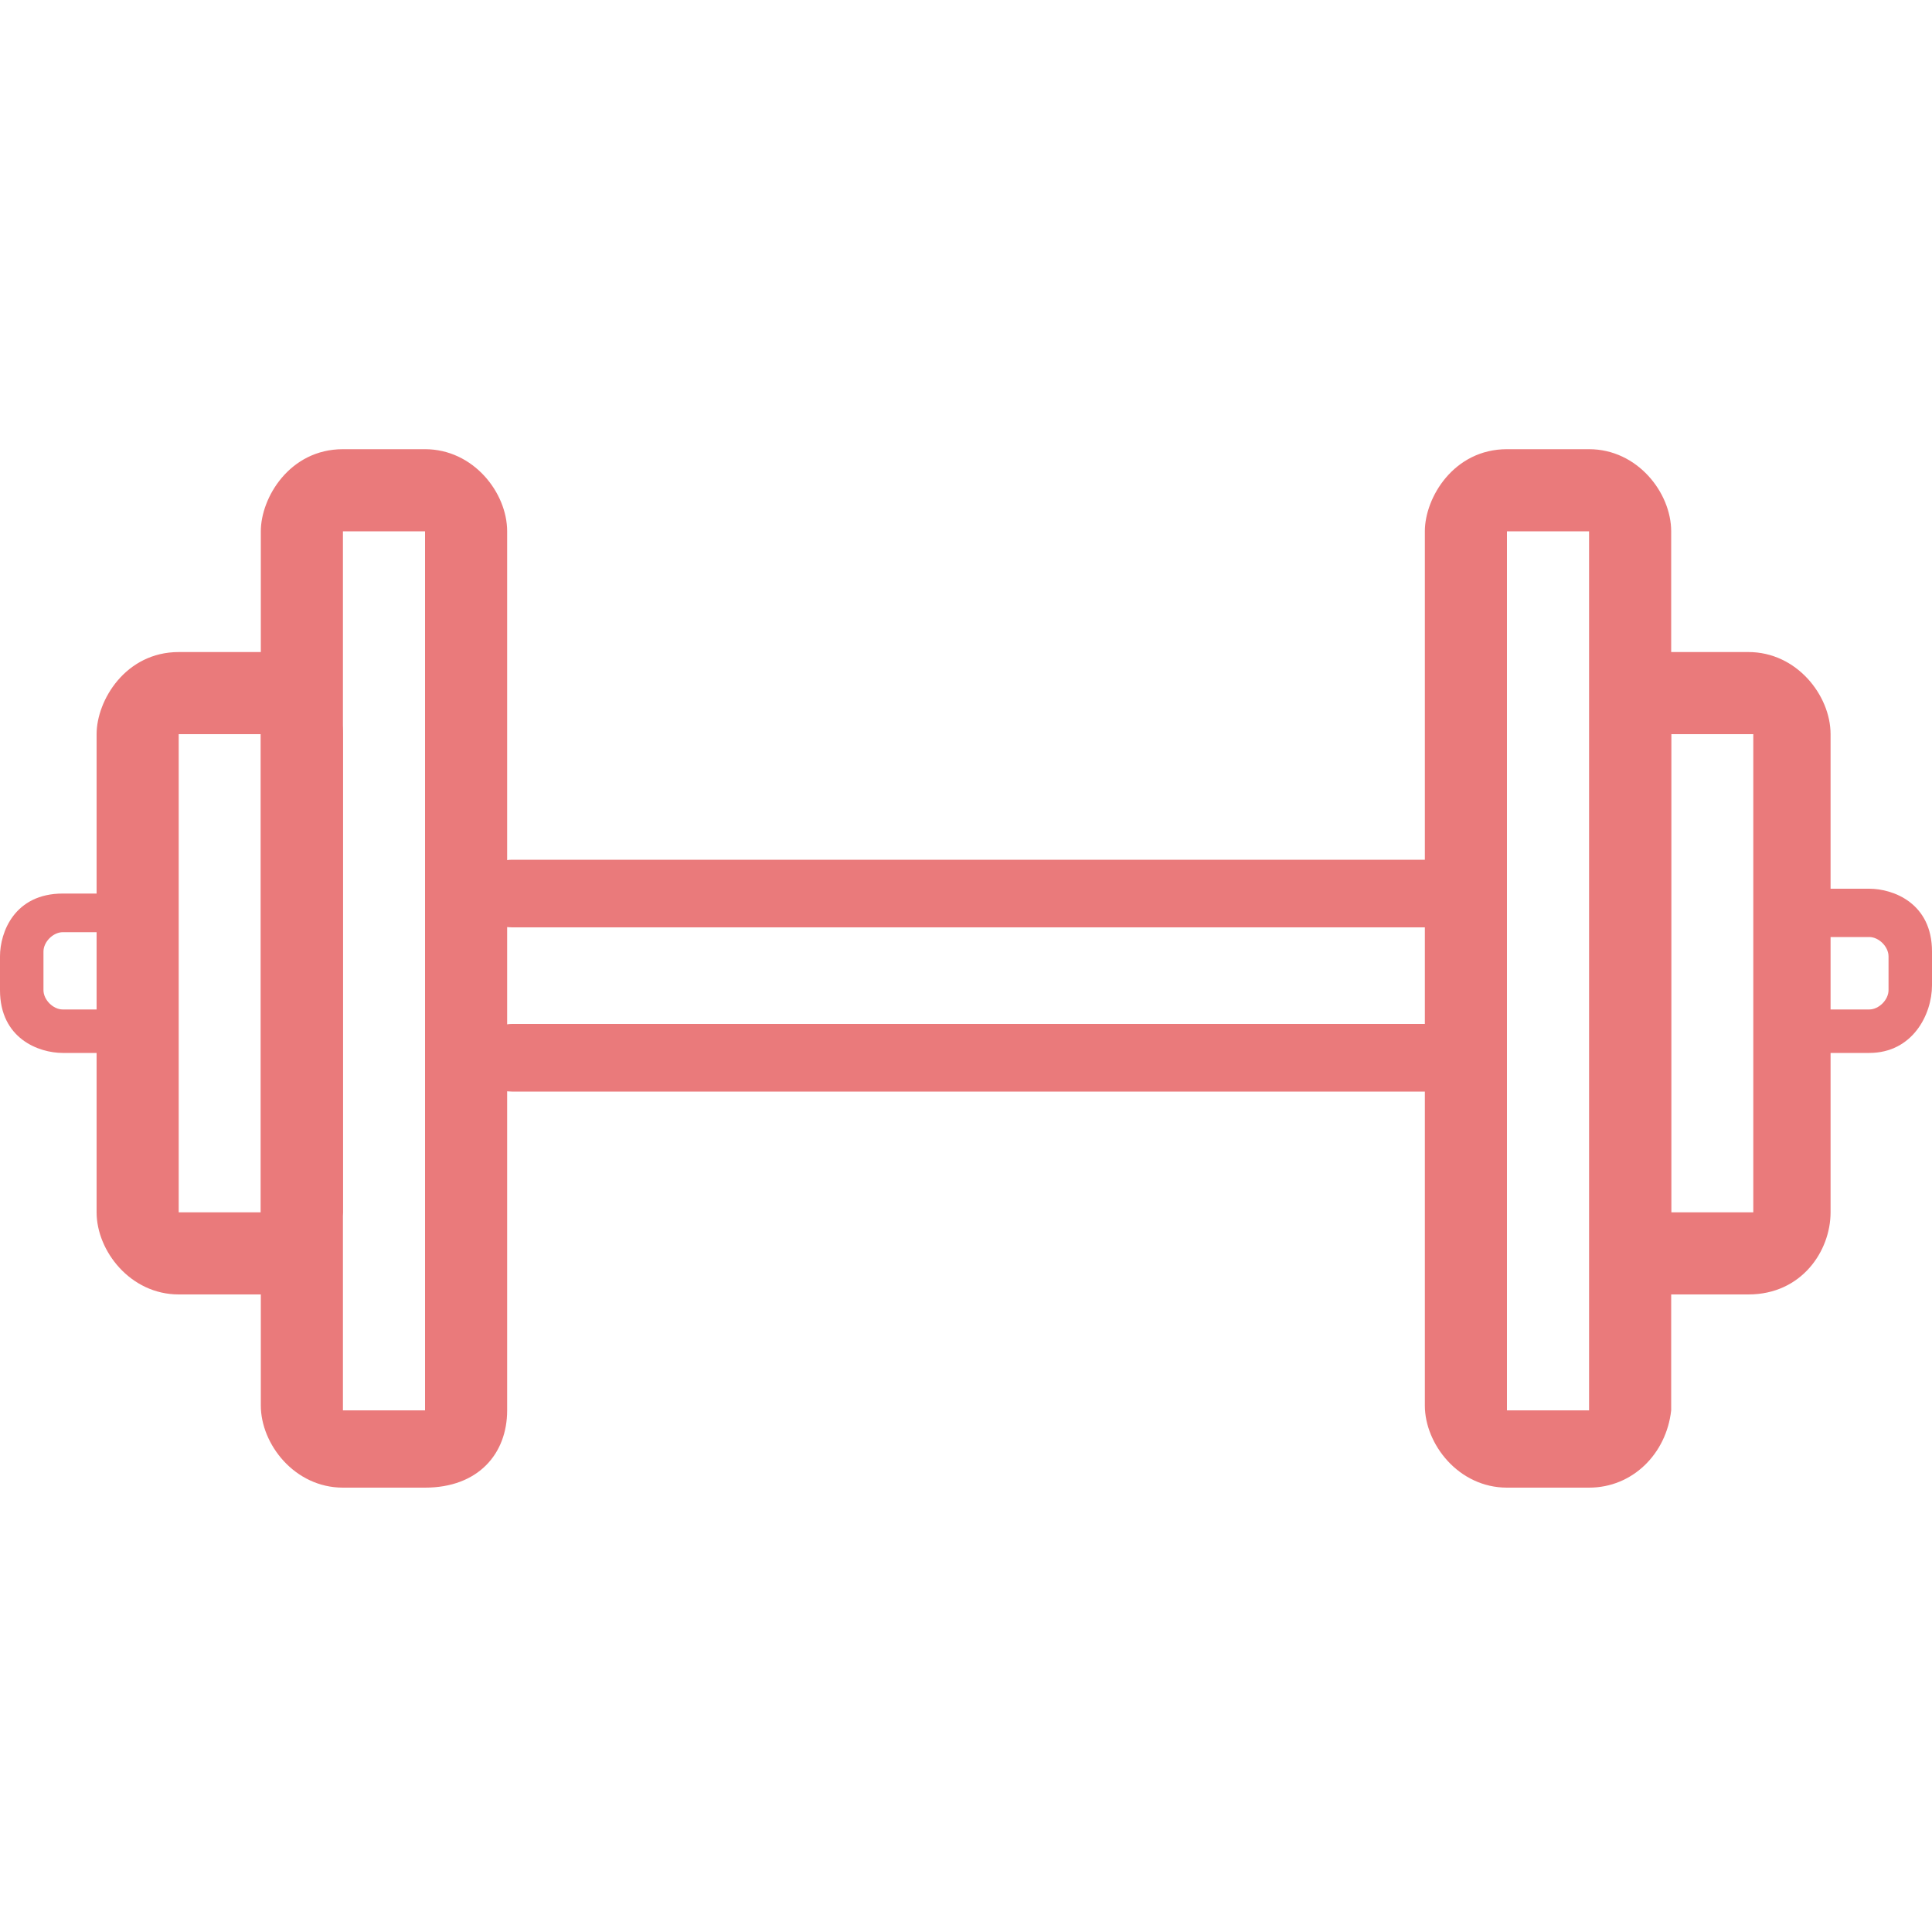
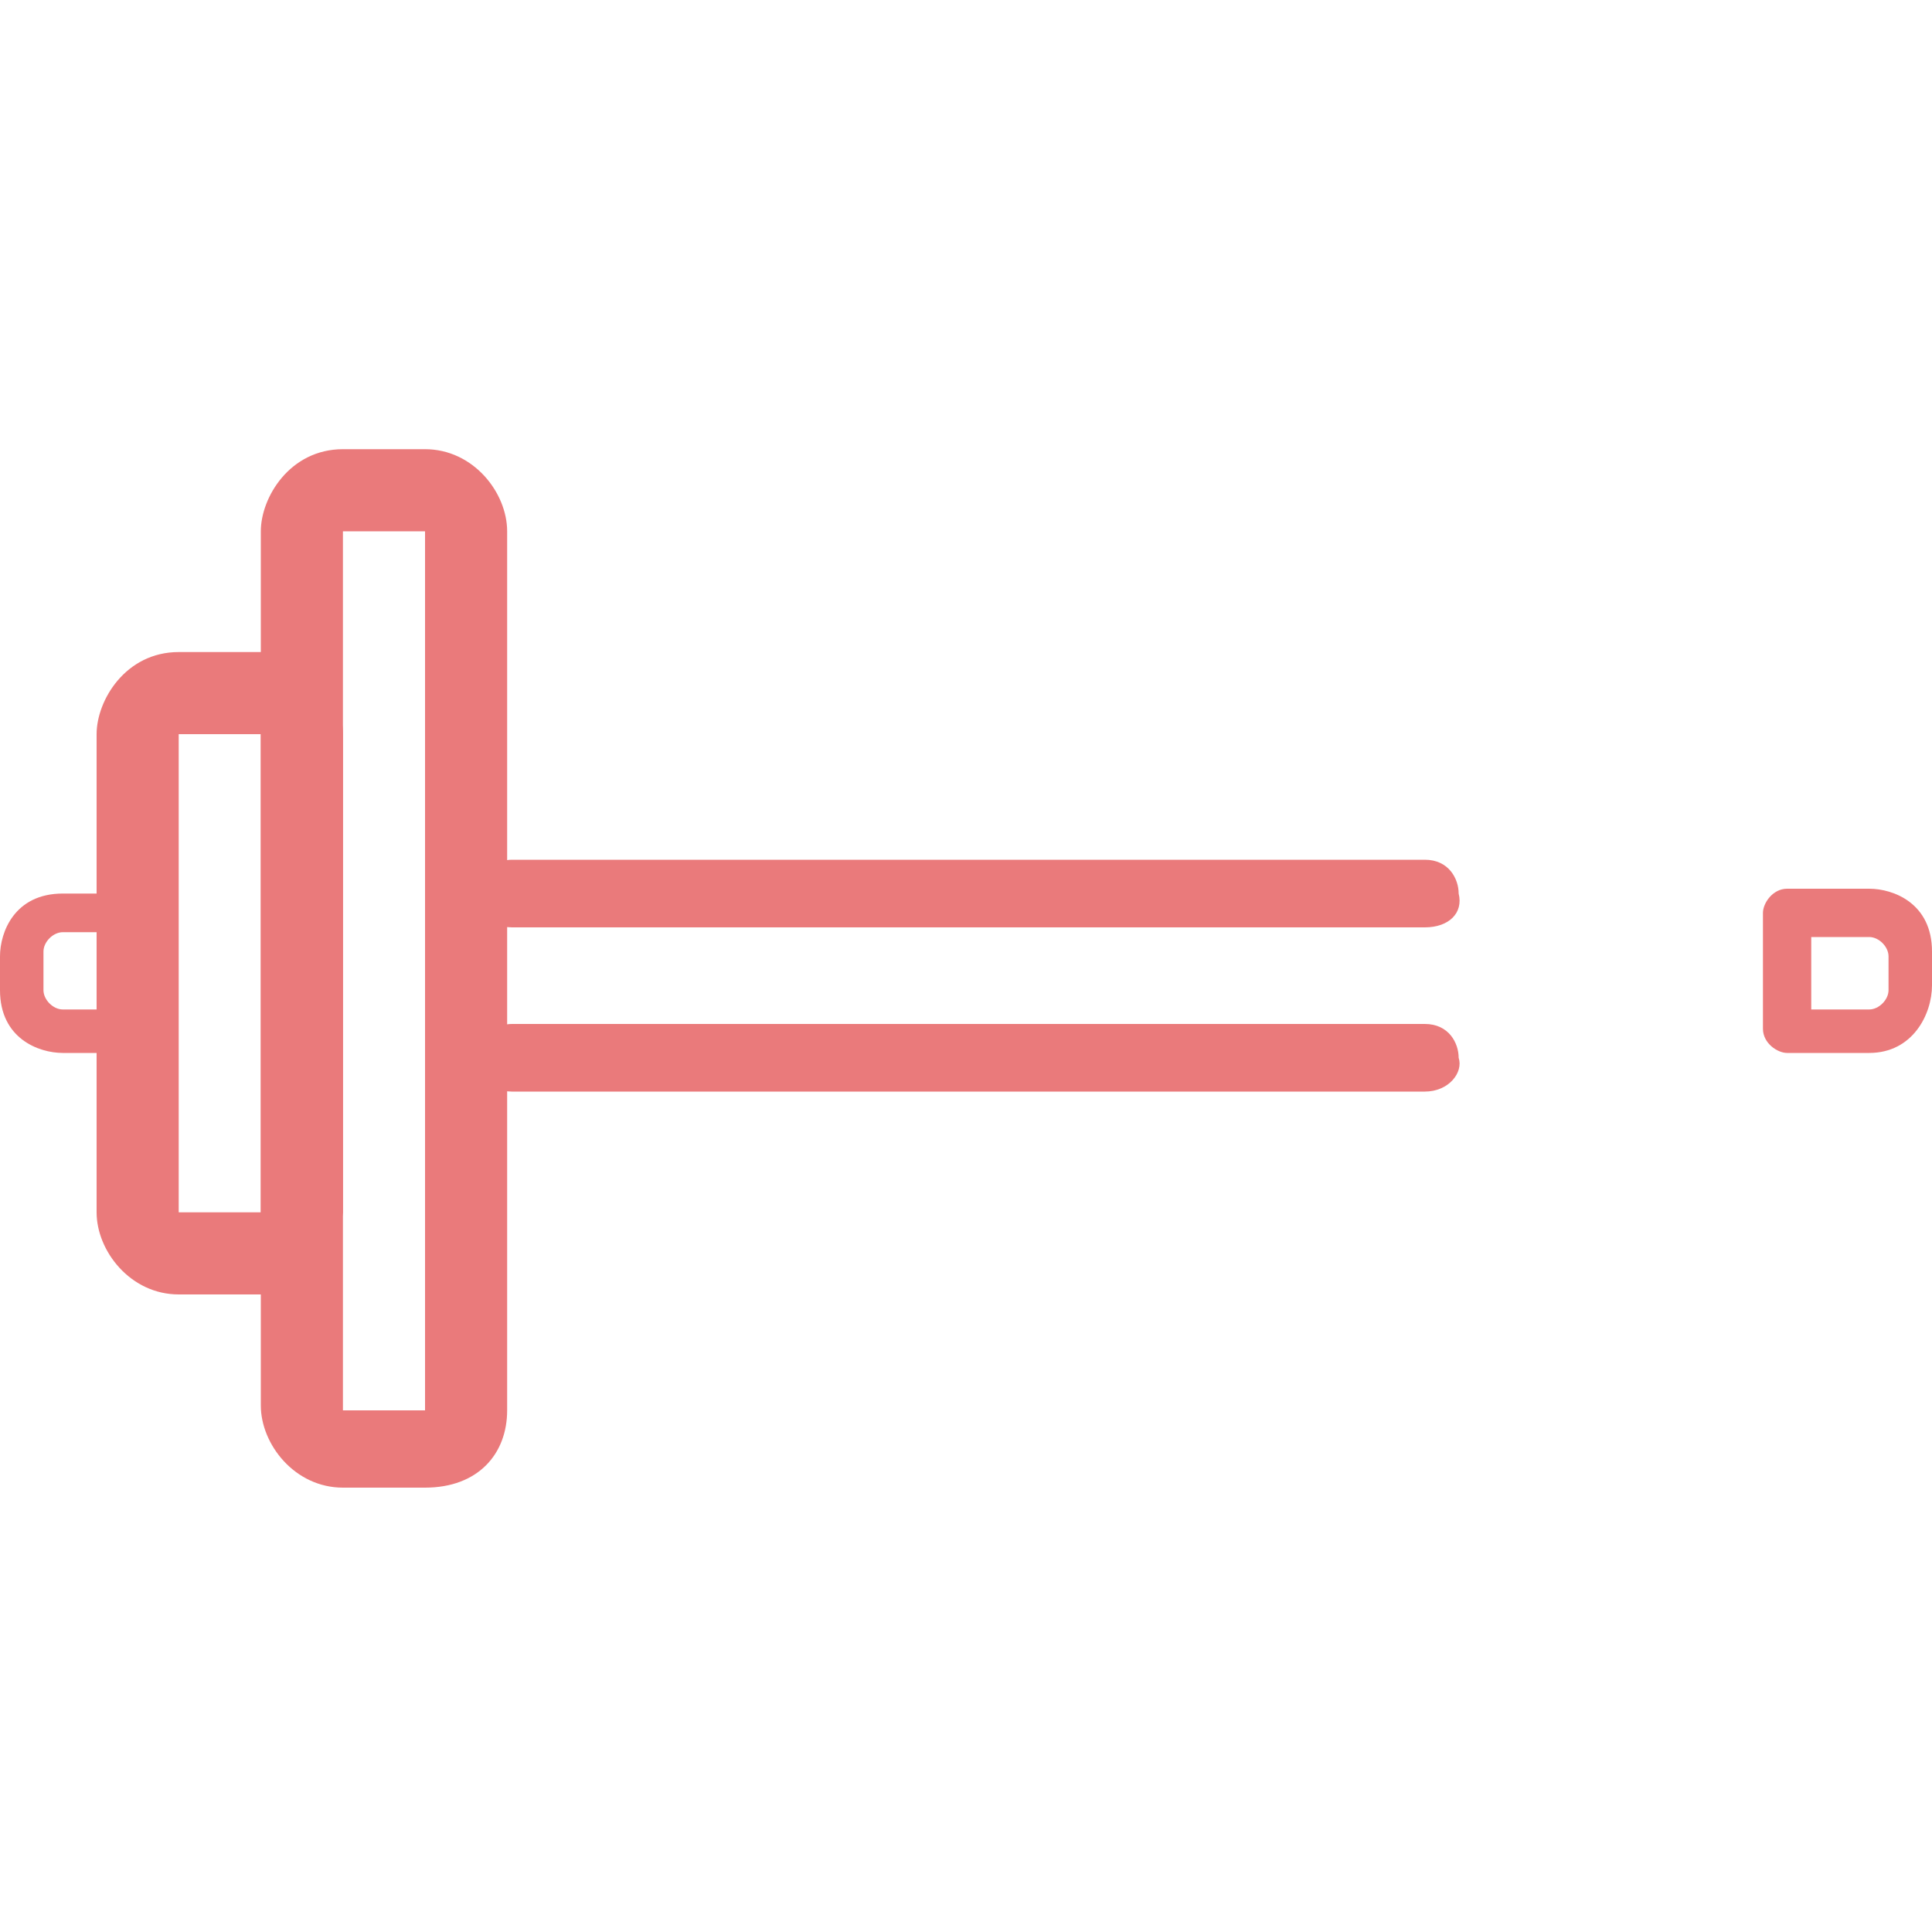
<svg xmlns="http://www.w3.org/2000/svg" version="1.1" id="Ebene_1" x="0px" y="0px" viewBox="0 0 40 40" style="enable-background:new 0 0 40 40;" xml:space="preserve">
  <style type="text/css">
	.st0{fill:none;}
	.st1{fill:#EA7A7B;}
</style>
  <g id="Trainee">
    <rect class="st0" width="40" height="40" />
    <g>
      <g>
        <path class="st1" d="M3,21.8H1.3c-0.5,0-1.3-0.3-1.3-1.3v-0.7c0-0.5,0.3-1.3,1.3-1.3H3c0.2,0,0.5,0.2,0.5,0.5v2.4     C3.4,21.5,3.3,21.8,3,21.8z M1.3,19.3c-0.2,0-0.4,0.2-0.4,0.4v0.8c0,0.2,0.2,0.4,0.4,0.4h1.2v-1.6C2.4,19.3,1.3,19.3,1.3,19.3z" />
        <path class="st1" d="M5.4,26.8H3.7c-1,0-1.7-0.9-1.7-1.7v-9.9c0-0.7,0.6-1.7,1.7-1.7h1.7c1,0,1.7,0.9,1.7,1.7v9.9     C7,25.9,6.5,26.8,5.4,26.8z M3.7,25.1h1.7l0,0v-9.9l0,0H3.7l0,0V25.1L3.7,25.1z" />
      </g>
      <path class="st1" d="M8.8,30.8H7.1c-1,0-1.7-0.9-1.7-1.7V11c0-0.7,0.6-1.7,1.7-1.7h1.7c1,0,1.7,0.9,1.7,1.7v18.2    C10.5,30.1,9.9,30.8,8.8,30.8z M7.1,29.2h1.7l0,0V11l0,0H7.1l0,0V29.2L7.1,29.2z" />
      <g>
-         <path class="st1" d="M36.2,26.8h-1.7V13.5h1.7c1,0,1.7,0.9,1.7,1.7v9.9C37.9,25.9,37.3,26.8,36.2,26.8z M34.6,25.1h1.7l0,0v-9.9     l0,0h-1.7l0,0V25.1L34.6,25.1z" />
        <path class="st1" d="M38.7,21.8H37c-0.2,0-0.5-0.2-0.5-0.5v-2.4c0-0.2,0.2-0.5,0.5-0.5h1.7c0.5,0,1.3,0.3,1.3,1.3v0.7     C40,21,39.6,21.8,38.7,21.8z M37.5,20.9h1.2c0.2,0,0.4-0.2,0.4-0.4v-0.7c0-0.2-0.2-0.4-0.4-0.4h-1.2V20.9z" />
      </g>
-       <path class="st1" d="M32.9,30.8h-1.7c-1,0-1.7-0.9-1.7-1.7V11c0-0.7,0.6-1.7,1.7-1.7h1.7c1,0,1.7,0.9,1.7,1.7v18.2    C34.5,30.1,33.8,30.8,32.9,30.8z M31.2,29.2h1.7l0,0V11l0,0h-1.7l0,0V29.2L31.2,29.2z" />
      <path class="st1" d="M29.5,19.2H10.6c-0.5,0-0.7-0.4-0.7-0.7c0-0.5,0.4-0.7,0.7-0.7h18.9c0.5,0,0.7,0.4,0.7,0.7    C30.3,18.9,30,19.2,29.5,19.2z" />
      <path class="st1" d="M29.5,22.6H10.6c-0.5,0-0.7-0.4-0.7-0.7c0-0.5,0.4-0.7,0.7-0.7h18.9c0.5,0,0.7,0.4,0.7,0.7    C30.3,22.2,30,22.6,29.5,22.6z" />
    </g>
  </g>
</svg>